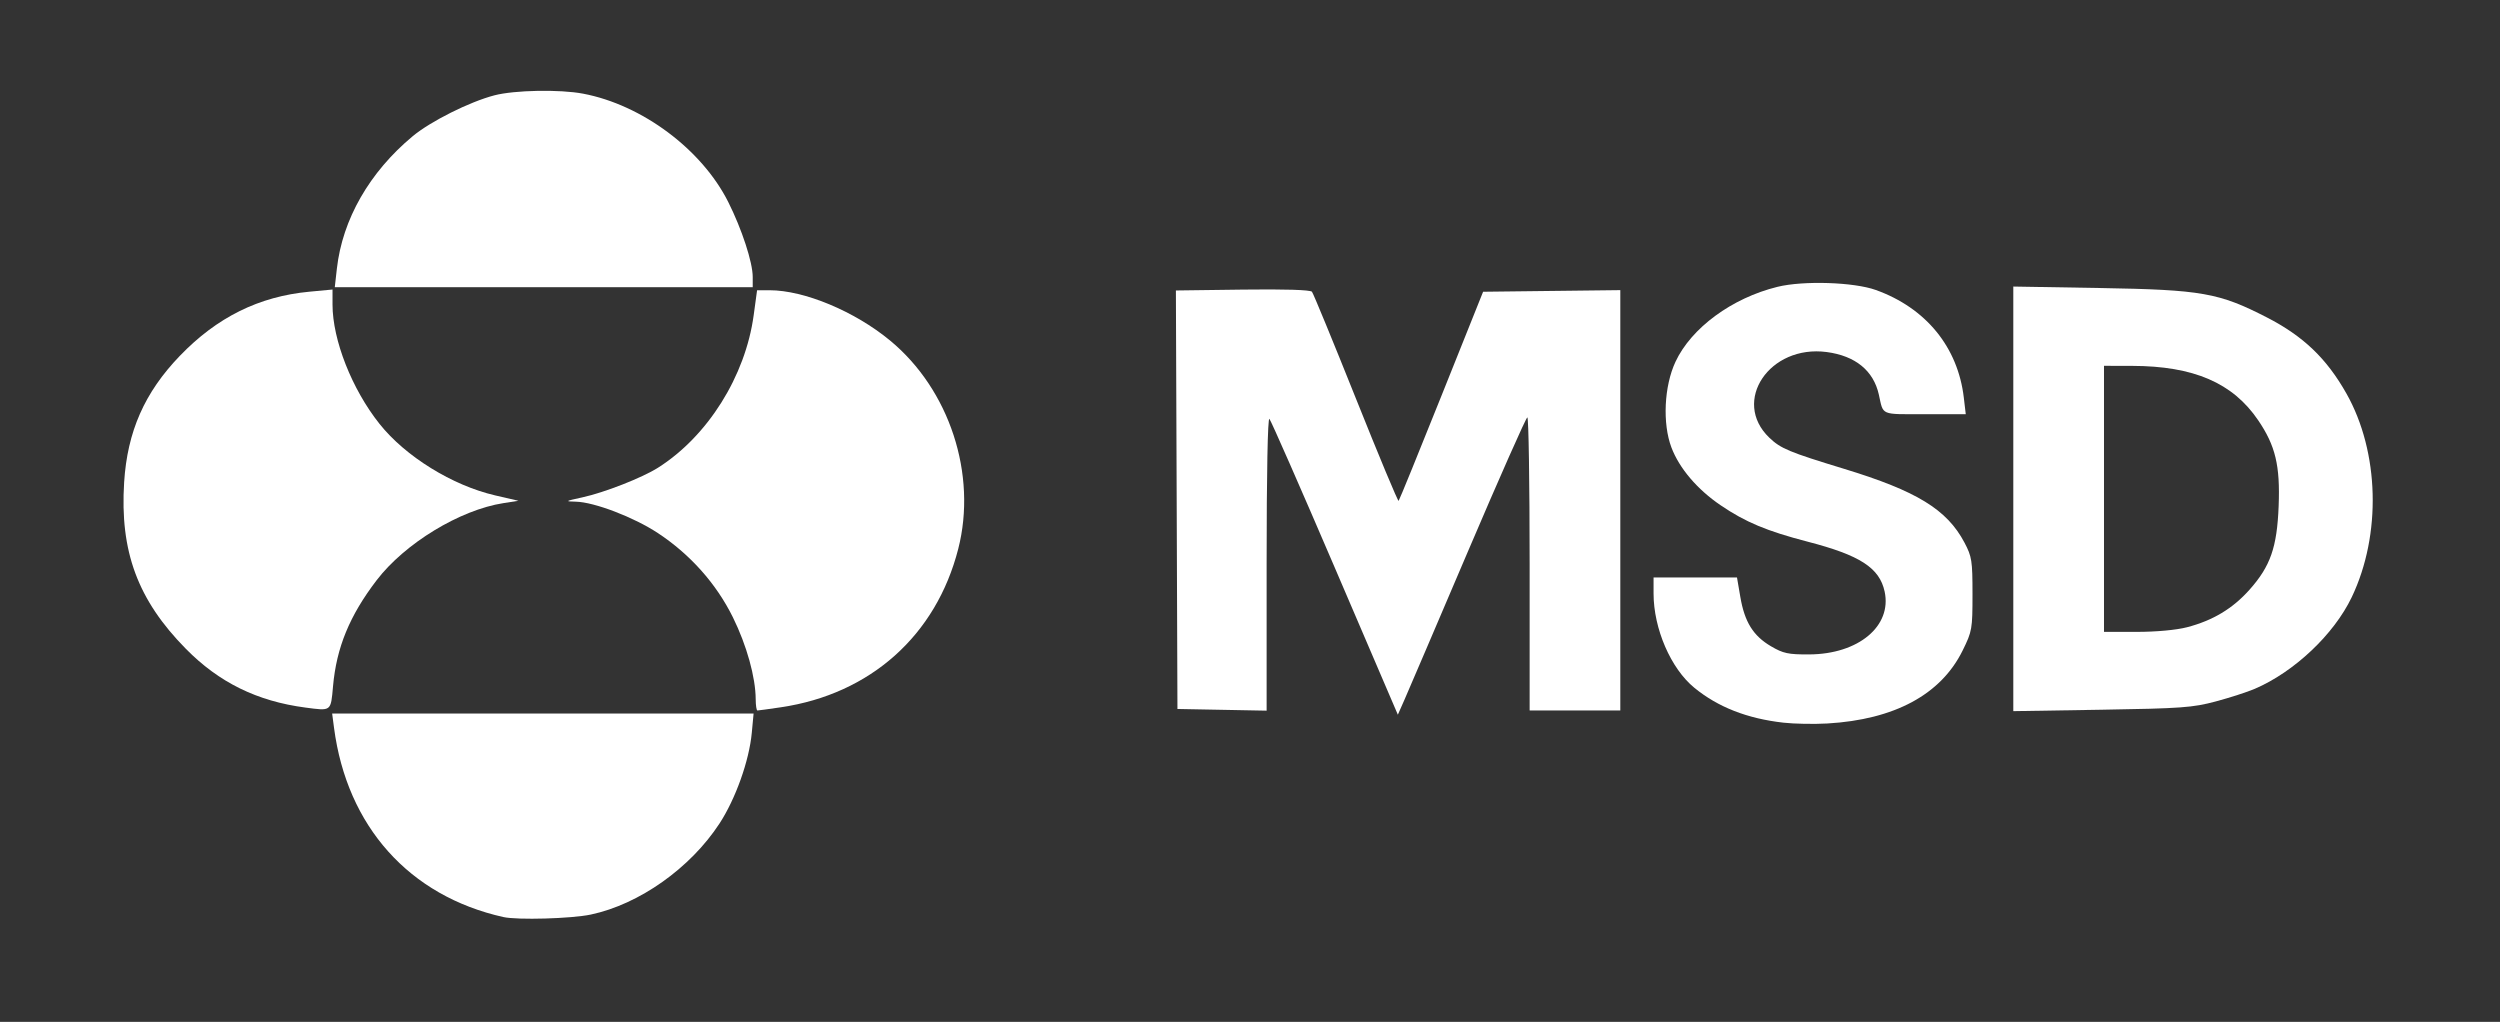
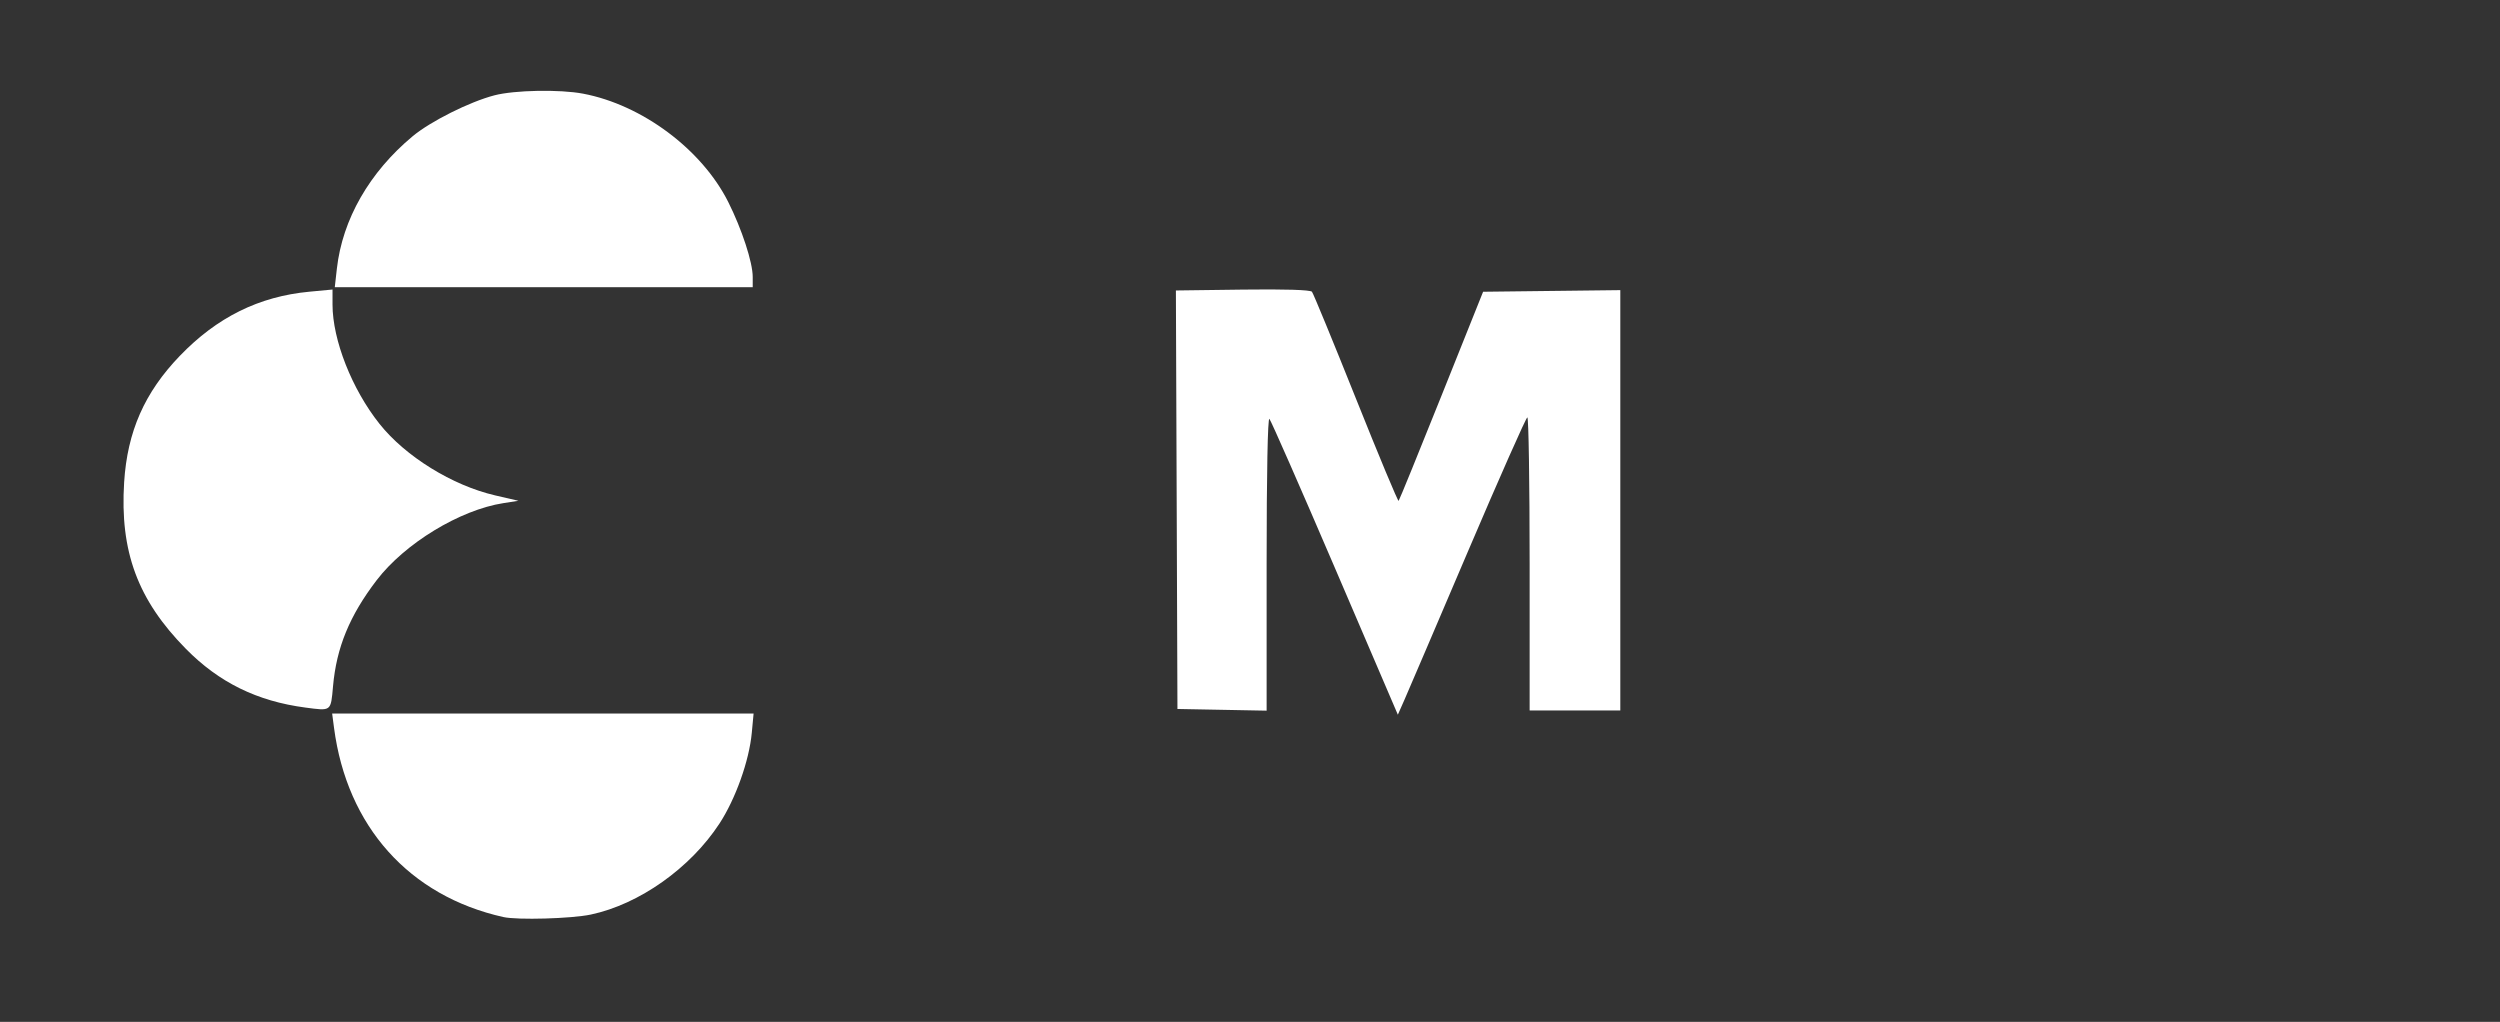
<svg xmlns="http://www.w3.org/2000/svg" width="137" height="56" viewBox="0 0 137 56" fill="none">
  <rect x="0" y="0" width="137" height="56" fill="#333333" stroke="none" />
  <path d="M27.582 50.254C22.426 49.1 19.014 45.287 18.305 39.888L18.202 39.101H29.75H41.297L41.198 40.159C41.055 41.689 40.311 43.777 39.426 45.132C37.828 47.576 35.03 49.555 32.376 50.118C31.314 50.343 28.353 50.427 27.582 50.254Z" fill="white" />
-   <path d="M97.739 39.603C95.751 39.379 94.152 38.754 92.852 37.692C91.561 36.638 90.615 34.451 90.615 32.521V31.645H92.901H95.187L95.371 32.719C95.605 34.086 96.077 34.844 97.049 35.415C97.721 35.809 97.995 35.868 99.147 35.862C101.841 35.849 103.687 34.31 103.278 32.418C102.997 31.119 101.933 30.429 99.059 29.684C96.823 29.103 95.65 28.613 94.291 27.689C93.011 26.821 92.026 25.663 91.594 24.521C91.097 23.206 91.193 21.164 91.814 19.831C92.68 17.971 94.911 16.331 97.407 15.718C98.826 15.37 101.586 15.458 102.791 15.89C105.537 16.874 107.292 19.02 107.617 21.79L107.724 22.698H105.476C103.014 22.698 103.22 22.787 102.96 21.621C102.666 20.309 101.675 19.501 100.105 19.292C96.97 18.876 94.879 21.988 96.955 23.982C97.579 24.581 98.04 24.774 101.052 25.691C105.036 26.905 106.695 27.921 107.652 29.733C108.058 30.503 108.093 30.723 108.093 32.56C108.093 34.472 108.071 34.595 107.554 35.645C106.366 38.059 103.823 39.432 100.141 39.647C99.412 39.689 98.331 39.669 97.739 39.603V39.603Z" fill="white" />
  <path d="M73.16 31.14C71.266 26.725 69.648 23.042 69.564 22.955C69.471 22.859 69.411 25.931 69.411 30.871V38.944L66.968 38.898L64.524 38.852L64.482 27.385L64.439 15.918L68.099 15.87C70.397 15.84 71.81 15.884 71.895 15.988C71.97 16.079 73.053 18.711 74.303 21.836C75.552 24.961 76.606 27.487 76.644 27.448C76.683 27.41 77.74 24.816 78.994 21.683L81.274 15.988L88.793 15.899V27.417V38.935H86.308H83.824V30.899C83.824 26.48 83.768 22.867 83.699 22.871C83.631 22.875 82.169 26.174 80.45 30.202C78.732 34.231 77.163 37.896 76.964 38.347L76.602 39.166L73.16 31.14V31.14Z" fill="white" />
  <path d="M16.732 38.774C14.088 38.425 12.002 37.399 10.188 35.558C7.547 32.878 6.563 30.222 6.803 26.426C6.98 23.647 7.918 21.515 9.851 19.505C11.888 17.386 14.193 16.244 16.958 15.985L18.222 15.866V16.688C18.222 18.629 19.285 21.327 20.797 23.227C22.218 25.014 24.787 26.603 27.132 27.147L28.41 27.443L27.589 27.571C25.197 27.944 22.182 29.779 20.636 31.802C19.157 33.737 18.437 35.489 18.25 37.608C18.126 38.997 18.169 38.964 16.732 38.774Z" fill="white" />
-   <path d="M41.412 38.314C41.406 37.113 40.918 35.358 40.164 33.831C39.255 31.989 37.826 30.383 36.056 29.215C34.738 28.345 32.573 27.516 31.558 27.492C30.939 27.478 30.962 27.462 31.906 27.257C33.121 26.992 35.186 26.184 36.059 25.631C38.782 23.906 40.845 20.619 41.301 17.28L41.488 15.905H42.17C44.069 15.905 46.831 17.056 48.769 18.655C52.034 21.348 53.556 25.996 52.511 30.081C51.299 34.82 47.699 38.035 42.791 38.759C42.136 38.856 41.558 38.935 41.507 38.935C41.456 38.935 41.413 38.655 41.412 38.314Z" fill="white" />
-   <path d="M110.329 15.703V27.337V38.971L115.174 38.893C119.531 38.822 120.161 38.777 121.42 38.44C122.19 38.234 123.154 37.923 123.561 37.748C125.726 36.82 127.903 34.762 128.877 32.722C130.51 29.303 130.391 24.764 128.585 21.567C127.499 19.643 126.22 18.42 124.225 17.395C121.596 16.044 120.662 15.879 115.092 15.784L110.329 15.703ZM115.299 20.047L116.831 20.05C120.215 20.057 122.355 20.979 123.75 23.033C124.697 24.429 124.956 25.513 124.87 27.729C124.781 29.993 124.421 31.029 123.271 32.319C122.351 33.352 121.263 34.005 119.848 34.373C119.264 34.525 118.157 34.627 117.086 34.627H115.299V27.337V20.047Z" fill="white" />
  <path d="M18.461 14.718C18.766 12.021 20.244 9.439 22.613 7.467C23.595 6.649 25.734 5.578 27.094 5.224C28.195 4.937 30.677 4.89 31.954 5.133C35.189 5.746 38.459 8.187 39.907 11.068C40.654 12.555 41.249 14.376 41.249 15.177V15.74H29.797H18.346L18.461 14.718V14.718Z" fill="white" />
</svg>